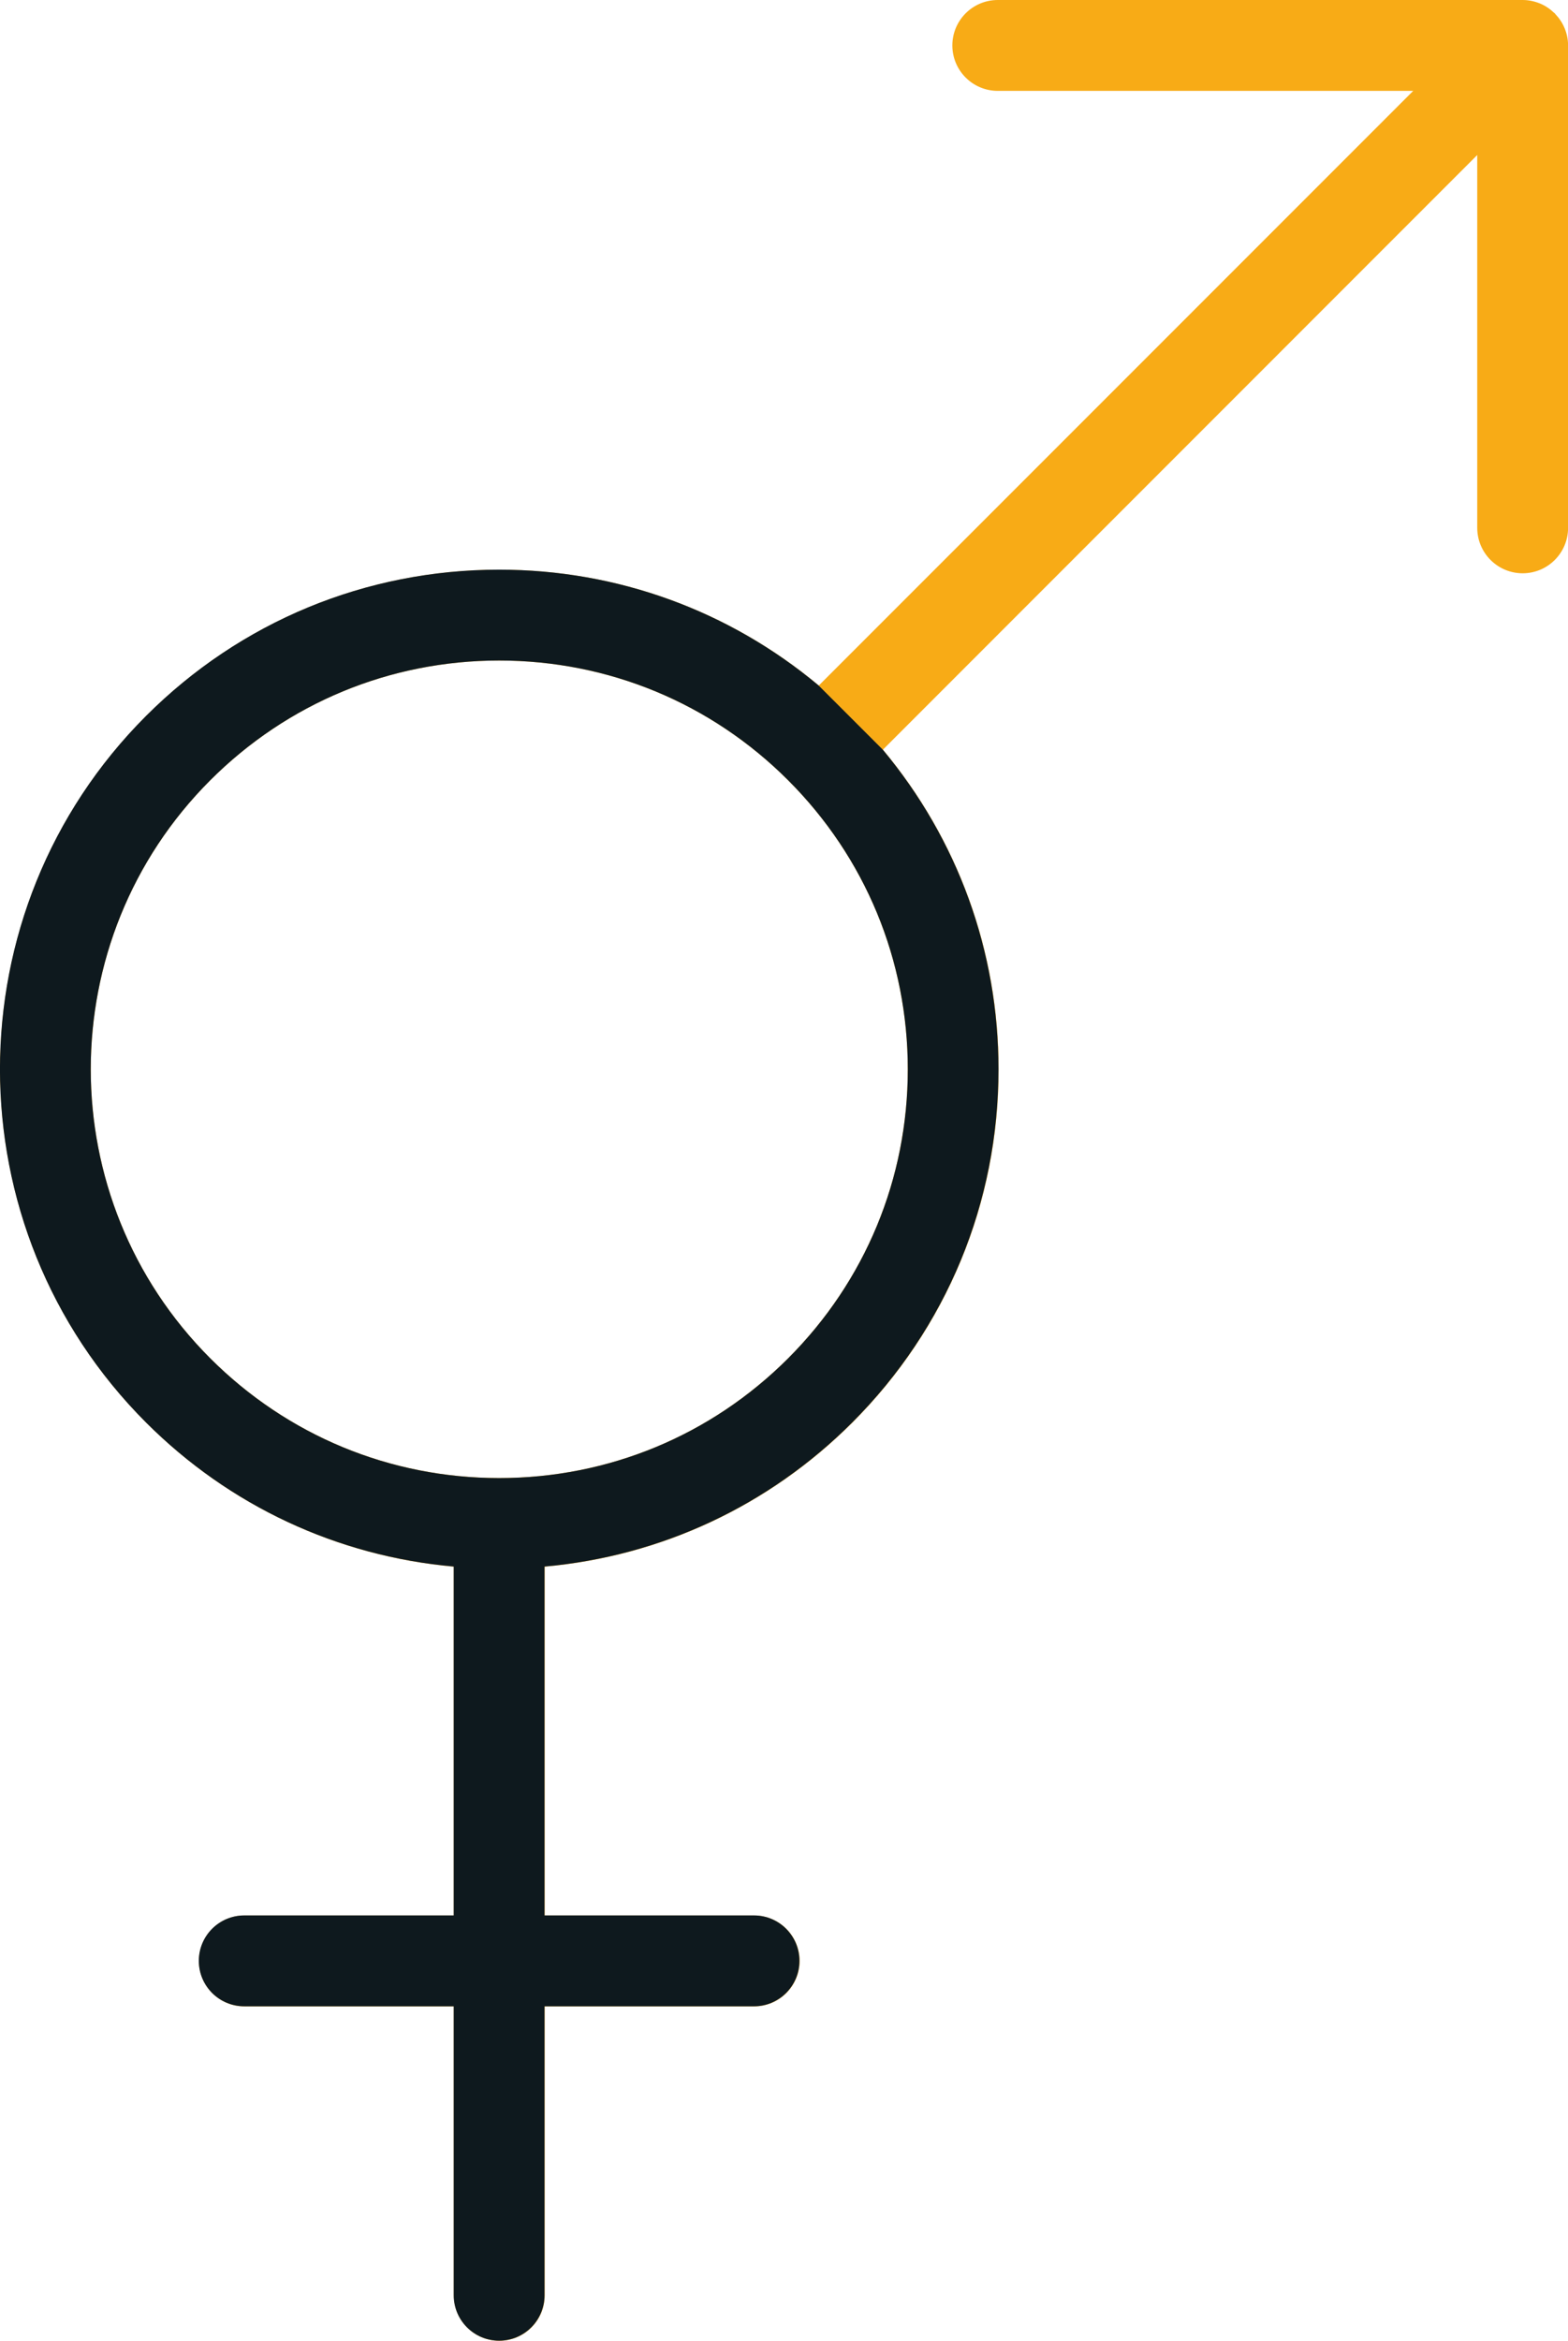
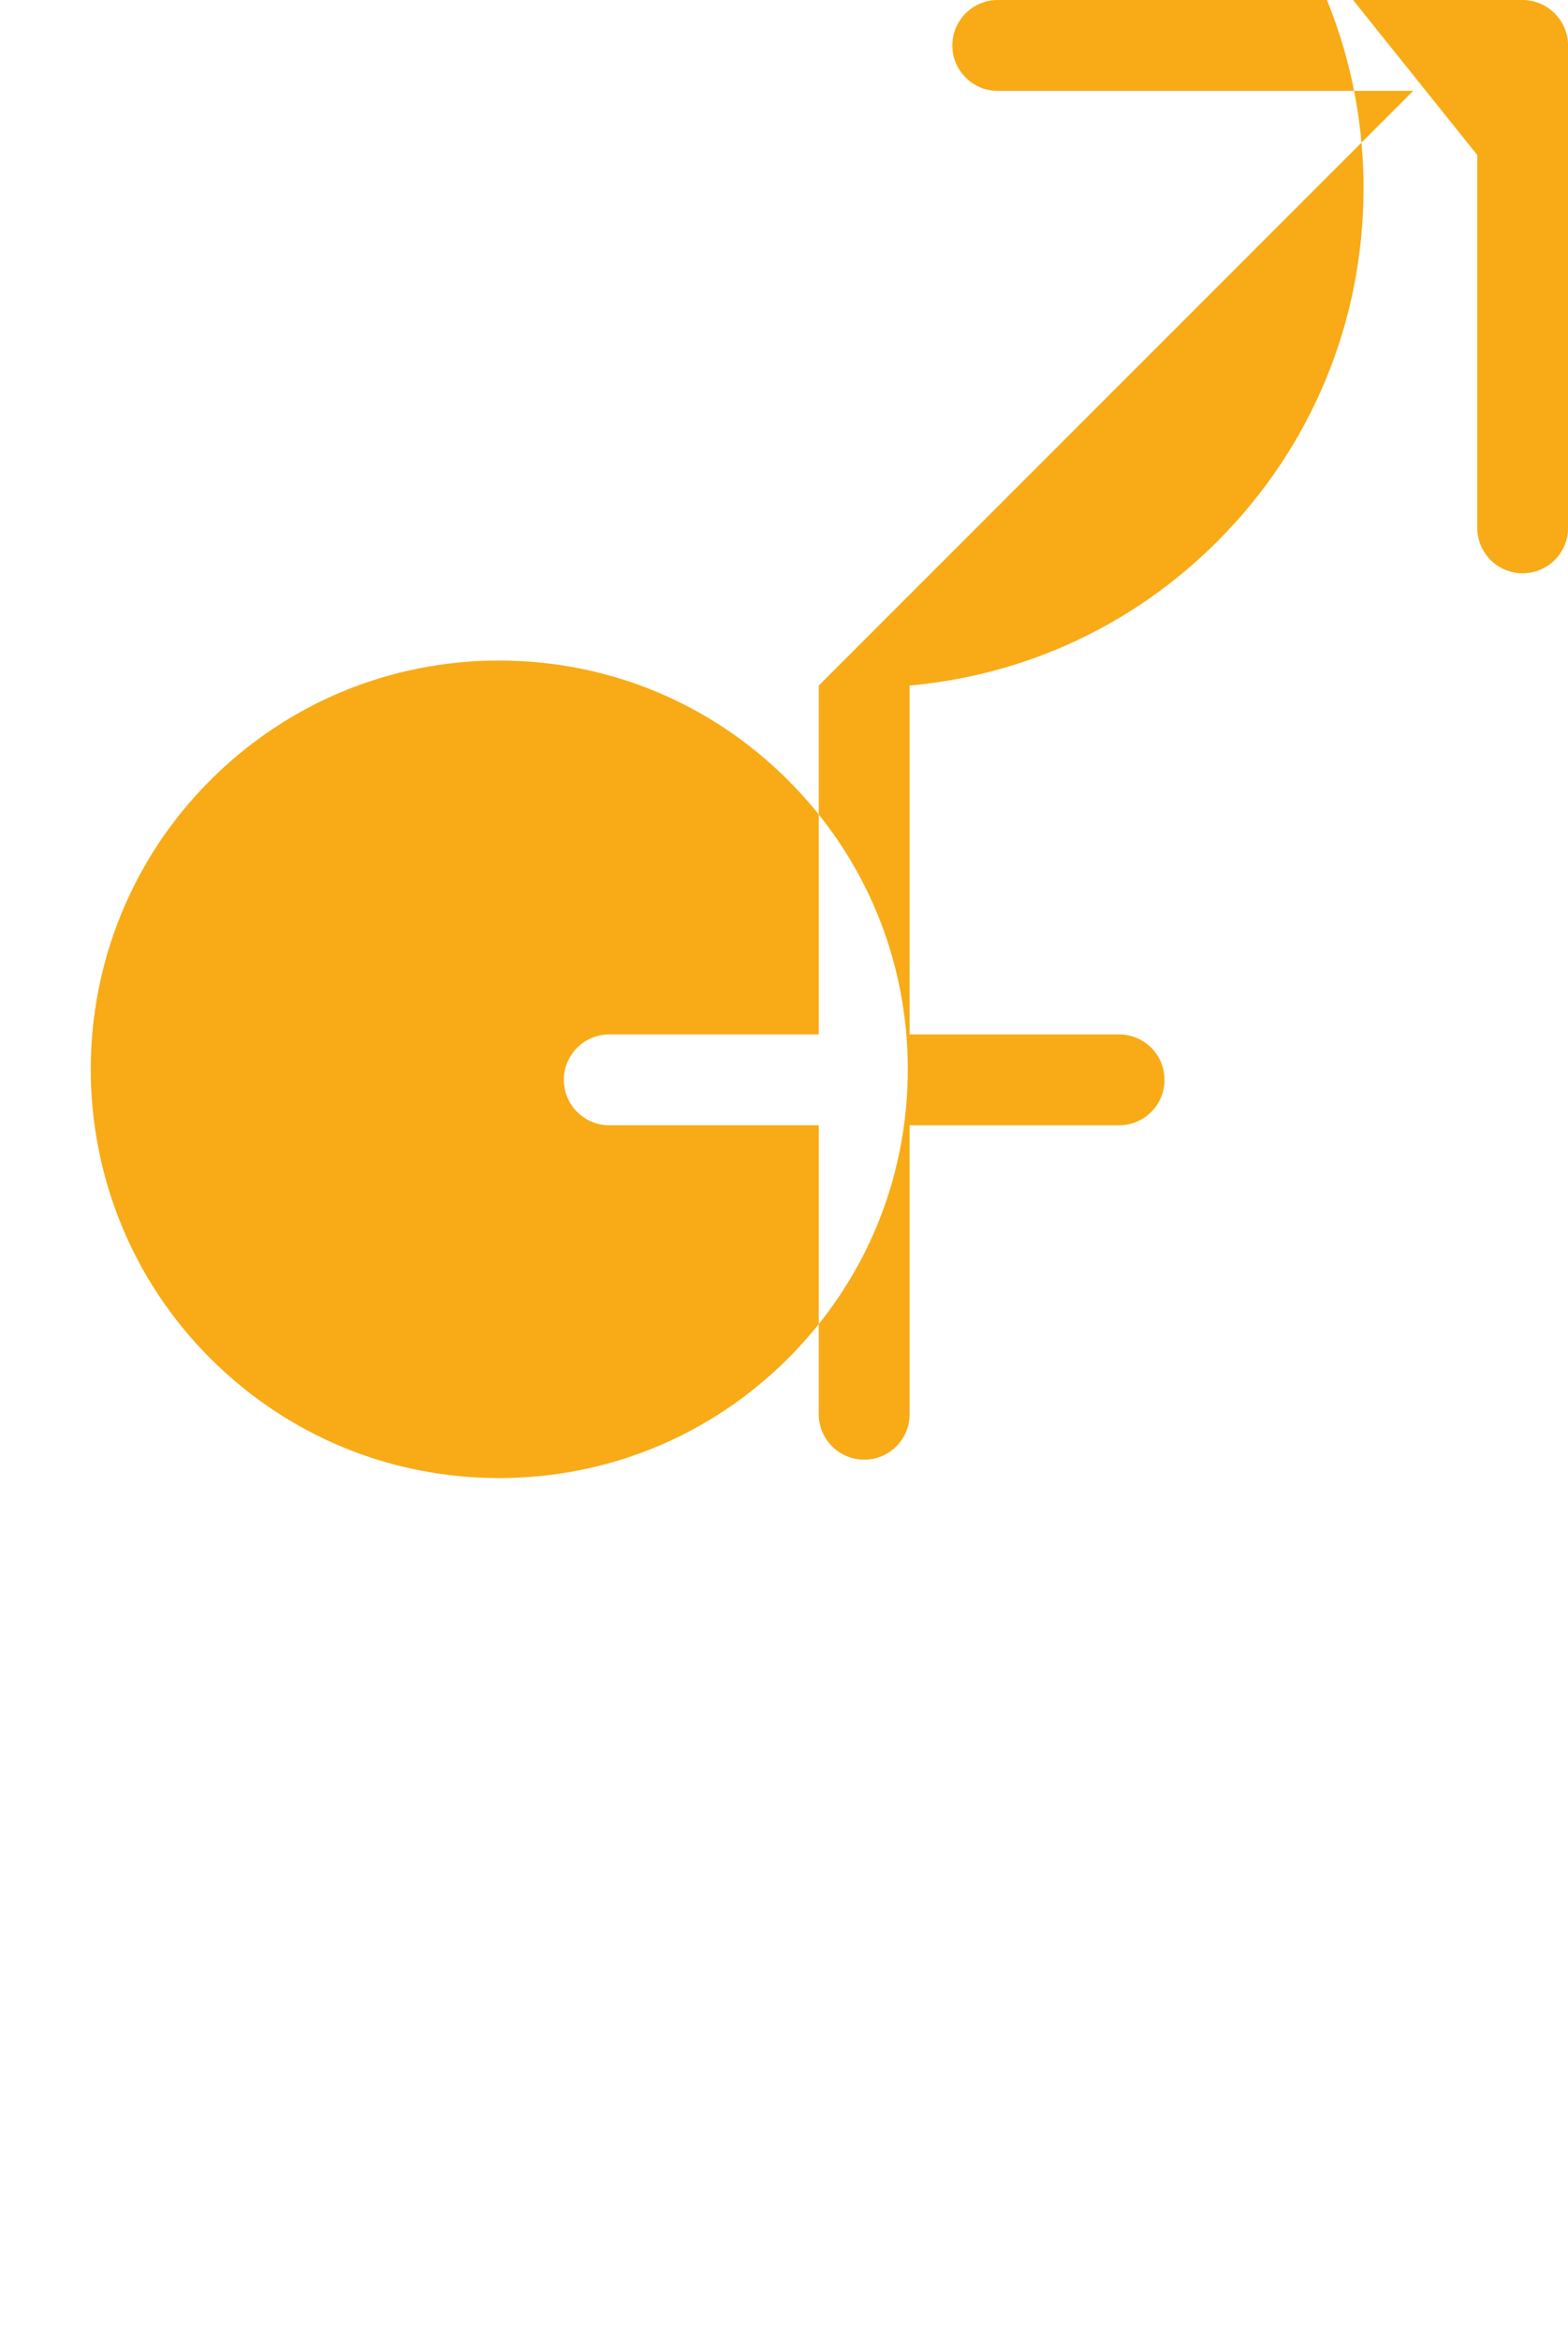
<svg xmlns="http://www.w3.org/2000/svg" id="Calque_1" data-name="Calque 1" viewBox="0 0 199.55 297.77">
  <defs>
    <style>
      .cls-1 {
        fill: #f8ab16;
      }

      .cls-2 {
        fill: #0e191e;
      }
    </style>
  </defs>
-   <path class="cls-1" d="M199.11,3.57c-.28-.68-.69-1.28-1.19-1.8-.02-.02-.03-.06-.05-.08-.02-.02-.06-.03-.08-.05-.52-.5-1.12-.91-1.79-1.19-.71-.29-1.46-.45-2.21-.45h-66.81c-3.19,0-5.78,2.59-5.78,5.78s2.59,5.78,5.78,5.78h52.87l-75.65,75.65c-11.4-9.52-25.62-14.73-40.66-14.73-16.98,0-32.94,6.61-44.94,18.61-24.78,24.78-24.78,65.1,0,89.88,10.63,10.63,24.37,17.01,39.16,18.33v44.38h-26.66c-3.19,0-5.78,2.59-5.78,5.78s2.59,5.78,5.78,5.78h26.66v36.76c0,3.19,2.59,5.78,5.78,5.78s5.78-2.58,5.78-5.78v-36.76h26.66c3.19,0,5.78-2.59,5.78-5.78s-2.59-5.78-5.78-5.78h-26.66v-44.38c14.79-1.32,28.53-7.7,39.16-18.33,12-12,18.61-27.96,18.61-44.94,0-15.03-5.21-29.26-14.73-40.66L188,19.72v47.43c0,3.19,2.59,5.78,5.78,5.78s5.78-2.59,5.78-5.78V5.78c0-.75-.15-1.5-.45-2.21ZM100.3,172.8c-9.82,9.82-22.88,15.23-36.77,15.23s-26.95-5.41-36.77-15.23c-20.28-20.28-20.28-53.27,0-73.54,9.82-9.82,22.88-15.23,36.77-15.23s26.95,5.41,36.77,15.23c9.82,9.82,15.23,22.88,15.23,36.77s-5.41,26.95-15.23,36.77Z" />
-   <path class="cls-2" d="M104.18,87.2c-11.4-9.52-25.62-14.73-40.66-14.73-16.98,0-32.94,6.61-44.94,18.61-24.78,24.78-24.78,65.1,0,89.88,10.63,10.63,24.37,17.01,39.16,18.33v44.38h-26.66c-3.19,0-5.78,2.59-5.78,5.78s2.59,5.78,5.78,5.78h26.66v36.76c0,3.19,2.59,5.78,5.78,5.78s5.78-2.58,5.78-5.78v-36.76h26.66c3.19,0,5.78-2.59,5.78-5.78s-2.59-5.78-5.78-5.78h-26.66v-44.38c14.79-1.32,28.53-7.7,39.16-18.33,12-12,18.61-27.96,18.61-44.94,0-15.03-5.21-29.26-14.73-40.66M100.3,172.8c-9.82,9.82-22.88,15.23-36.77,15.23s-26.95-5.41-36.77-15.23c-20.28-20.28-20.28-53.27,0-73.54,9.82-9.82,22.88-15.23,36.77-15.23s26.95,5.41,36.77,15.23c9.82,9.82,15.23,22.88,15.23,36.77s-5.41,26.95-15.23,36.77Z" />
+   <path class="cls-1" d="M199.11,3.57c-.28-.68-.69-1.28-1.19-1.8-.02-.02-.03-.06-.05-.08-.02-.02-.06-.03-.08-.05-.52-.5-1.12-.91-1.79-1.19-.71-.29-1.46-.45-2.21-.45h-66.81c-3.19,0-5.78,2.59-5.78,5.78s2.59,5.78,5.78,5.78h52.87l-75.65,75.65v44.38h-26.66c-3.19,0-5.78,2.59-5.78,5.78s2.59,5.78,5.78,5.78h26.66v36.76c0,3.19,2.59,5.78,5.78,5.78s5.78-2.58,5.78-5.78v-36.76h26.66c3.19,0,5.78-2.59,5.78-5.78s-2.59-5.78-5.78-5.78h-26.66v-44.38c14.79-1.32,28.53-7.7,39.16-18.33,12-12,18.61-27.96,18.61-44.94,0-15.03-5.21-29.26-14.73-40.66L188,19.72v47.43c0,3.19,2.59,5.78,5.78,5.78s5.78-2.59,5.78-5.78V5.78c0-.75-.15-1.5-.45-2.21ZM100.3,172.8c-9.82,9.82-22.88,15.23-36.77,15.23s-26.95-5.41-36.77-15.23c-20.28-20.28-20.28-53.27,0-73.54,9.82-9.82,22.88-15.23,36.77-15.23s26.95,5.41,36.77,15.23c9.82,9.82,15.23,22.88,15.23,36.77s-5.41,26.95-15.23,36.77Z" />
</svg>